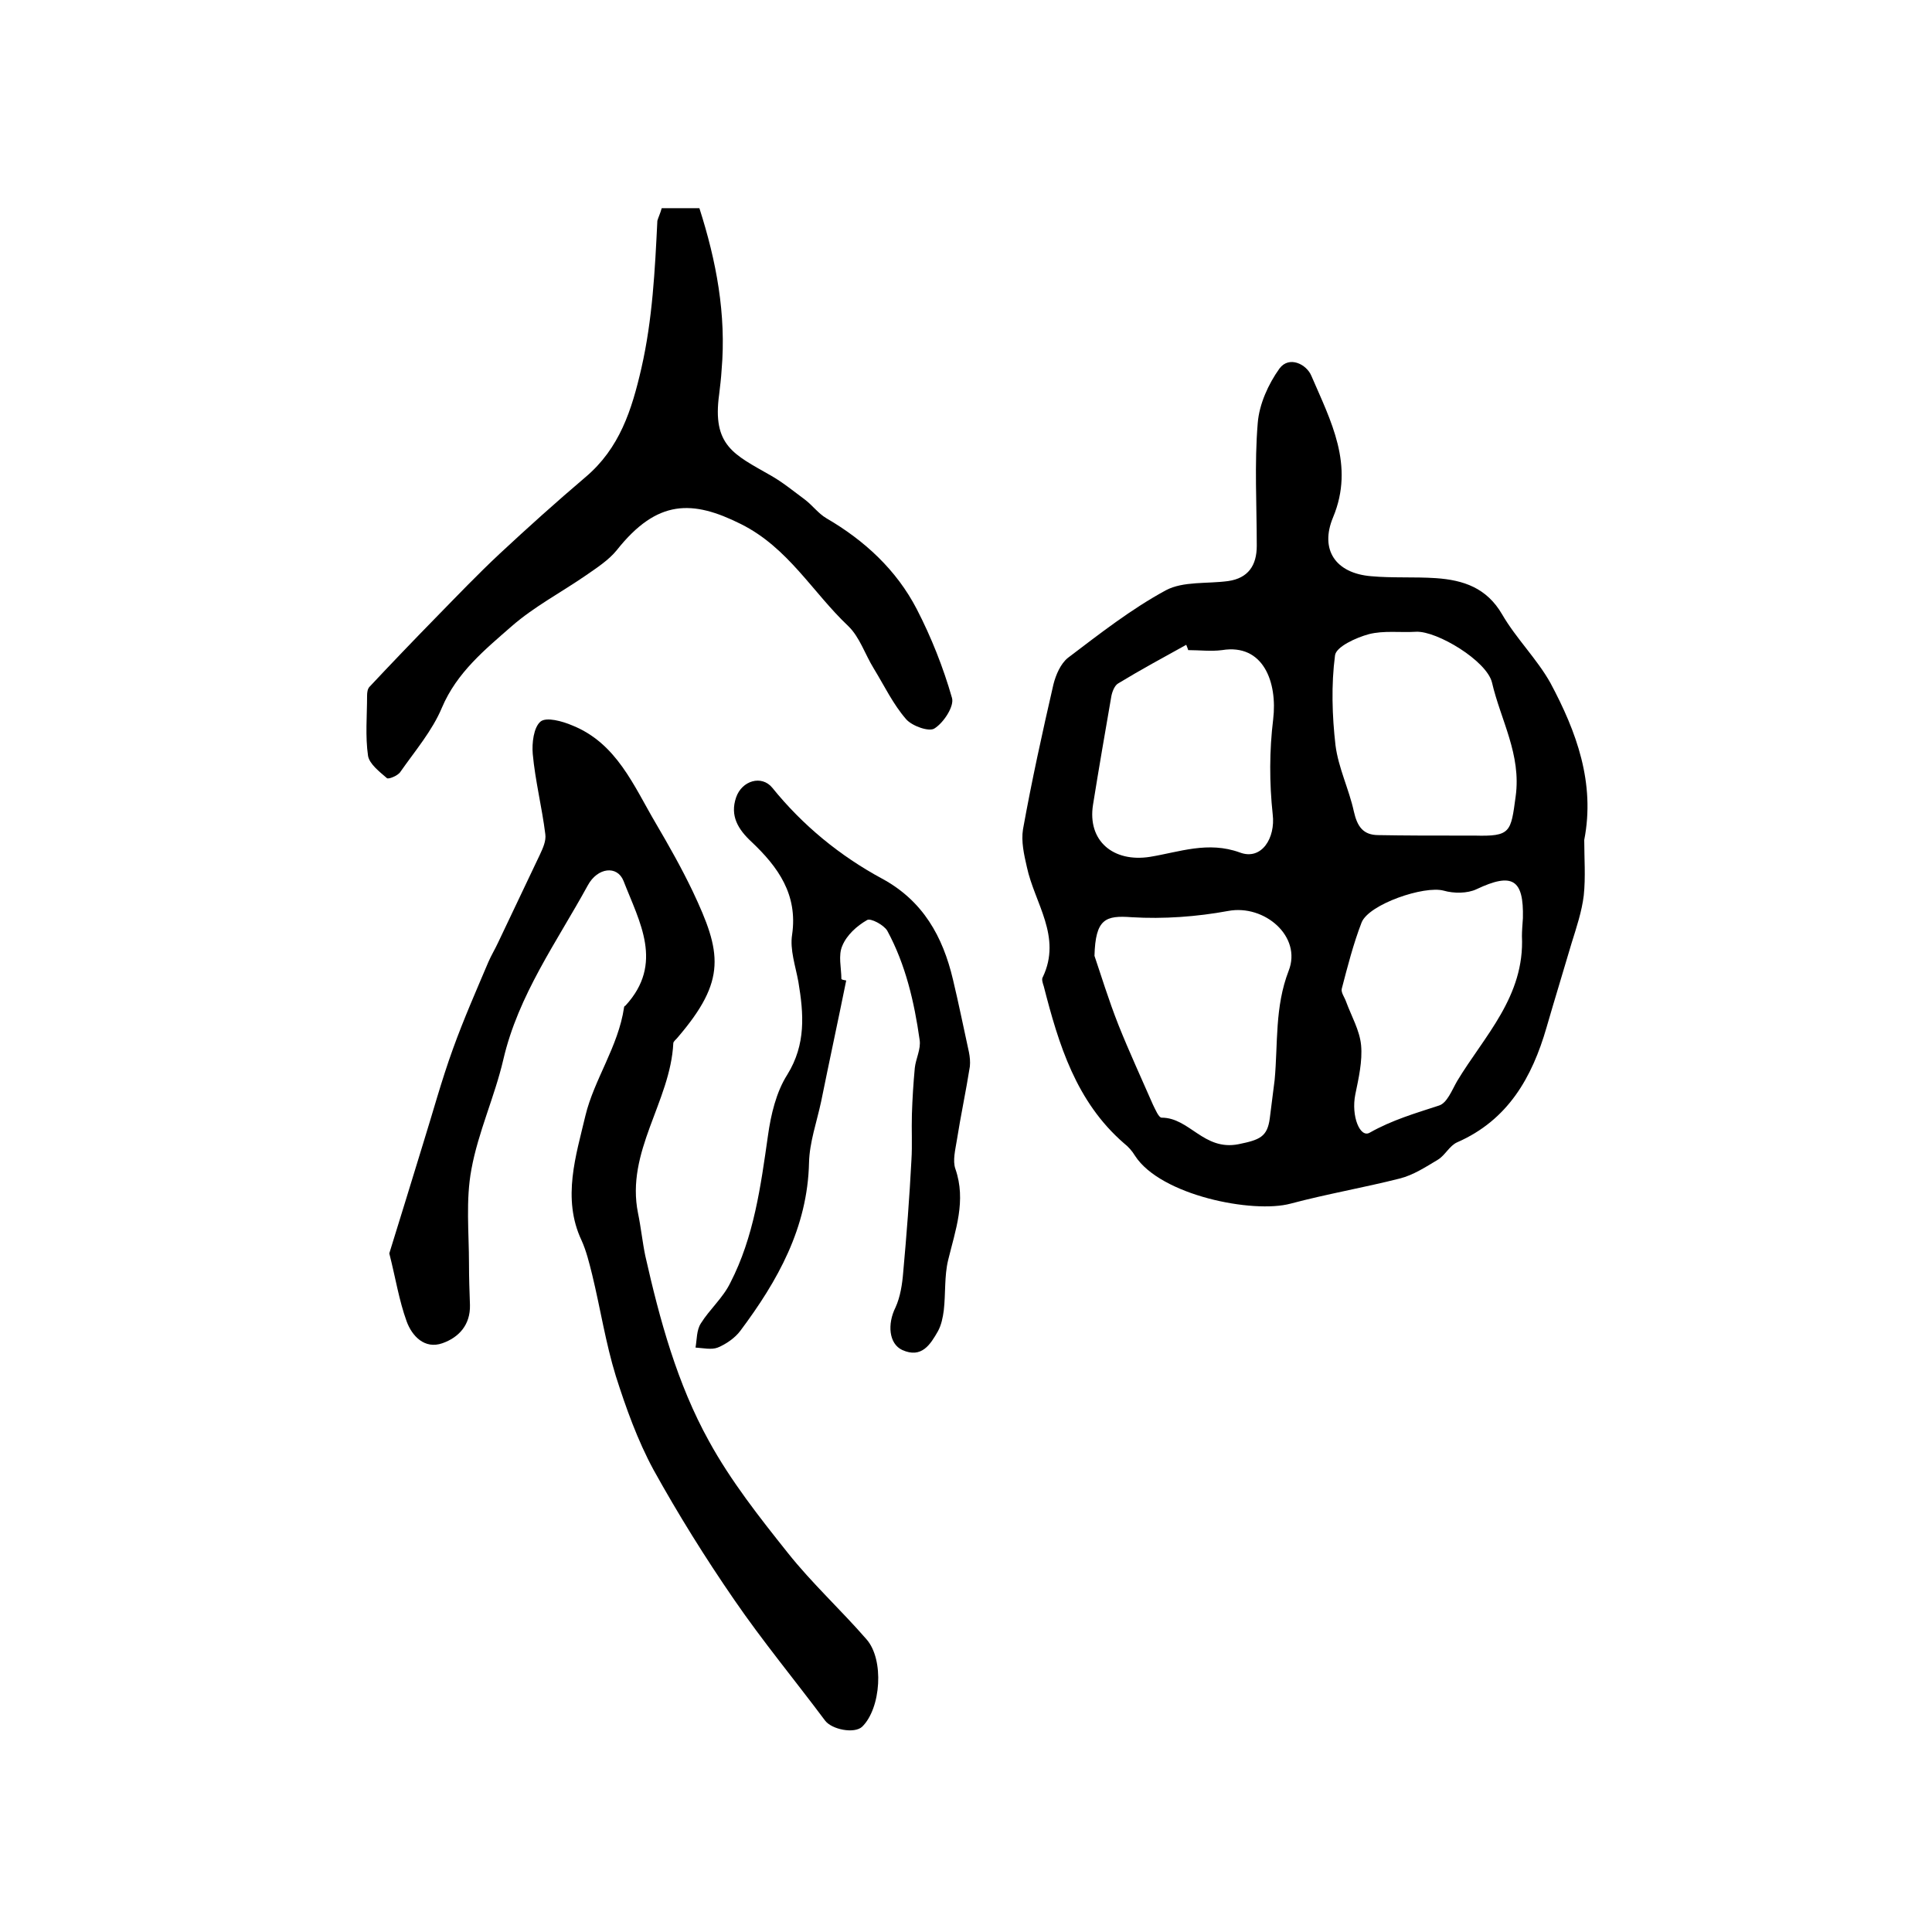
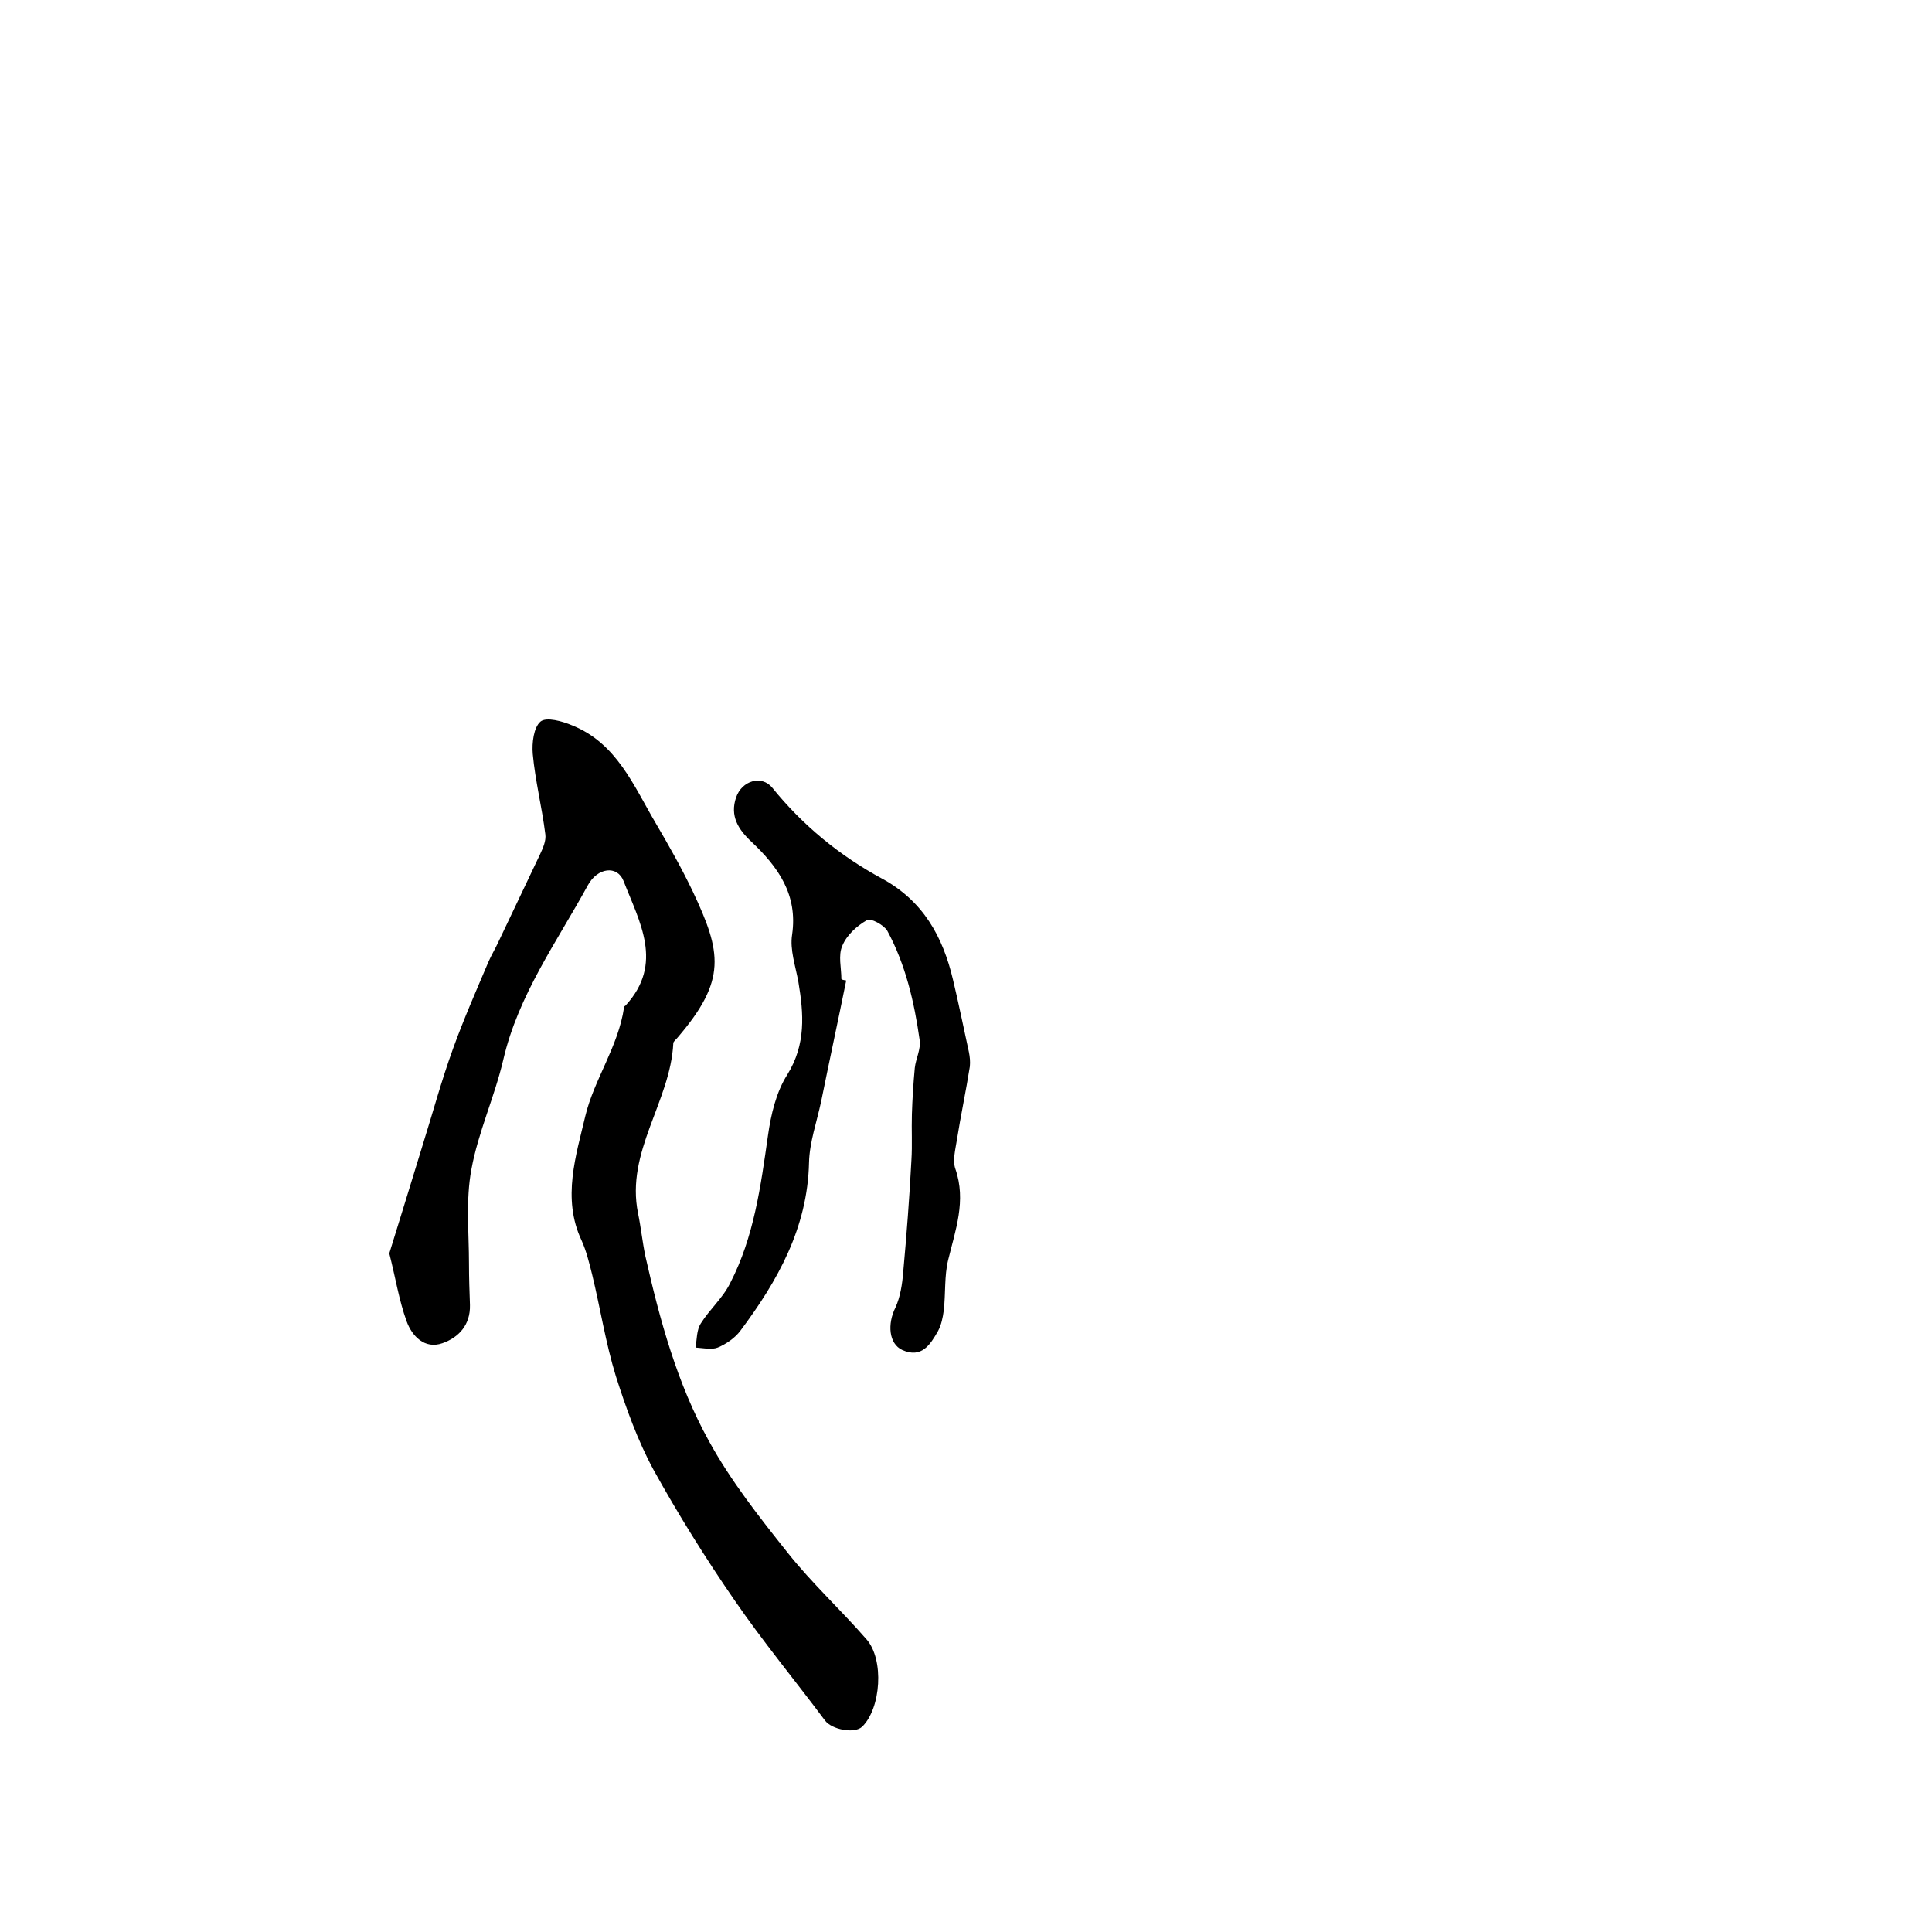
<svg xmlns="http://www.w3.org/2000/svg" version="1.1" id="图层_1" x="0px" y="0px" viewBox="0 0 400 400" style="enable-background:new 0 0 400 400;" xml:space="preserve">
  <style type="text/css">
	.st0{fill:#FFFFFF;}
</style>
  <g>
-     <path d="M328,173.9c0,3.8,0.3,7.7-0.1,11.5c-0.4,3.3-1.5,6.6-2.5,9.8c-1.7,5.8-3.5,11.6-5.2,17.5c-3,10.4-8,19.2-18.5,23.8   c-1.6,0.7-2.5,2.7-4,3.6c-2.5,1.5-5.1,3.2-7.9,3.9c-7.5,1.9-15.1,3.2-22.6,5.2c-7.8,2.1-26.9-1.7-32.2-9.9c-0.6-1-1.4-1.9-2.3-2.6   c-9.9-8.6-13.5-20.4-16.6-32.5c-0.2-0.6-0.5-1.5-0.2-1.9c4-8.4-1.7-15.3-3.3-22.8c-0.6-2.6-1.2-5.3-0.8-7.8c1.8-10,4-20,6.3-30   c0.5-2,1.5-4.3,3-5.5c6.6-5,13.1-10.1,20.3-14c3.6-1.9,8.5-1.3,12.9-1.9c4.1-0.6,5.9-3.2,5.9-7.3c0-8.5-0.5-17,0.2-25.4   c0.3-3.9,2.2-8.1,4.5-11.3c2-2.7,5.6-0.9,6.6,1.5c4,9.3,9,18.5,4.5,29.3c-2.8,6.7,0.5,11.6,7.9,12.2c4.4,0.4,8.9,0.1,13.4,0.4   c5.7,0.4,10.5,2,13.7,7.5c2.9,5,7.2,9.2,10,14.2C326.4,151.5,330.3,162.1,328,173.9z M226.6,197.9c1.2,3.5,2.9,9.1,5,14.4   c2.2,5.5,4.7,10.9,7.1,16.4c0.5,1,1.2,2.7,1.8,2.7c5.8,0,8.7,6.9,15.9,5.5c4.4-0.9,6-1.5,6.5-5.4c0.3-2.6,0.7-5.3,1-7.9   c0.7-7.5,0-15.1,2.9-22.6c2.8-7.1-5-13.8-12.5-12.4c-6.5,1.2-13.4,1.7-20,1.3C228.9,189.5,226.8,190.2,226.6,197.9z M301.8,173   c1.2,0,2.3,0,3.5,0c7.5,0.2,7.5-0.7,8.5-8.1c1.2-8.7-3.1-15.8-4.9-23.6c-1.1-4.5-11.4-10.7-15.7-10.5c-3.3,0.2-6.7-0.3-9.8,0.5   c-2.6,0.7-6.8,2.6-7,4.4c-0.8,6.1-0.6,12.5,0.1,18.6c0.6,4.7,2.8,9.1,3.8,13.7c0.7,3.1,1.9,4.9,5.1,4.9   C290.9,173,296.3,173,301.8,173z M246,134.6c-0.1-0.4-0.3-0.8-0.4-1.1c-4.7,2.6-9.5,5.2-14.1,8c-0.7,0.4-1.2,1.6-1.4,2.6   c-1.3,7.5-2.6,15-3.8,22.5c-1.2,7.5,4.2,12,11.8,10.8c6.1-1,12-3.3,18.6-0.9c4.5,1.7,7.4-3,6.8-7.9c-0.7-6.5-0.7-13.2,0.1-19.7   c0.9-7.6-2-15.7-10.6-14.3C250.7,134.9,248.4,134.6,246,134.6z M315.1,193.8c0-1,0.1-2.3,0.2-3.7c0.2-8.1-2.2-9.5-9.6-6   c-1.9,0.9-4.7,0.9-6.8,0.3c-4-1.1-15.5,2.8-17,6.6c-1.7,4.4-2.9,9.1-4.1,13.7c-0.2,0.8,0.6,1.8,0.9,2.7c1.1,3,2.8,5.9,3.1,9   c0.3,3.3-0.5,6.8-1.2,10.2c-0.9,4.5,1,9.1,3,7.9c4.6-2.6,9.4-4,14.3-5.6c1.7-0.5,2.7-3.2,3.8-5.1   C307.3,214.5,315.7,206.3,315.1,193.8z" />
    <path d="M80.6,259.5c2.3-7.4,4.6-14.9,6.9-22.4c2.1-6.7,3.9-13.4,6.3-20c2.2-6.1,4.8-12,7.3-17.9c0.6-1.4,1.4-2.7,2-4   c2.9-6.1,5.8-12.2,8.7-18.3c0.6-1.3,1.3-2.8,1.1-4.2c-0.7-5.6-2.1-11.1-2.6-16.6c-0.2-2.3,0.2-5.5,1.6-6.7c1.2-1,4.5-0.1,6.6,0.8   c9.2,3.7,12.7,12.5,17.3,20.3c2.7,4.6,5.3,9.2,7.6,14c6,12.7,7.1,18.4-3.1,30.3c-0.3,0.4-0.9,0.8-0.9,1.2   c-0.6,12.1-9.9,22.4-7.3,35.2c0.6,2.9,0.9,5.9,1.5,8.8c3,13.3,6.6,26.5,13.2,38.4c4.5,8.2,10.4,15.7,16.3,23.1   c5,6.3,11,11.8,16.3,17.9c3.7,4.2,3,14.3-0.9,18.1c-1.6,1.5-6.3,0.6-7.7-1.3c-6.2-8.3-12.9-16.4-18.8-25   c-6-8.7-11.6-17.7-16.7-26.9c-3.3-6.1-5.7-12.8-7.8-19.4c-2.1-6.8-3.2-14-4.9-21c-0.6-2.4-1.2-4.9-2.2-7.1   c-4.1-8.7-1.1-17.7,0.8-25.8c1.8-7.5,6.8-14.3,8-22.4c0-0.2,0.1-0.3,0.3-0.4c8-8.7,2.9-17.3-0.4-25.8c-1.3-3.3-5.4-2.8-7.4,0.9   c-6.4,11.7-14.4,22.7-17.5,36.1c-1.8,7.7-5.2,15-6.6,22.7c-1.2,6.4-0.5,13.1-0.5,19.6c0,2.8,0.1,5.7,0.2,8.5   c0.1,4.1-2.3,6.7-5.7,7.9c-3.7,1.3-6.3-1.5-7.4-4.5C82.6,269.2,81.9,264.6,80.6,259.5z" />
-     <path d="M137,43.1c2.8,0,5.1,0,7.8,0c3.5,10.9,5.6,22,4.6,33.5c-0.1,1.7-0.3,3.3-0.5,5c-1.5,10.7,3.1,12.5,10.6,16.8   c2.5,1.4,4.8,3.3,7.1,5c1.6,1.2,2.8,2.9,4.5,3.9c7.9,4.6,14.5,10.7,18.7,18.8c3,5.8,5.5,12.1,7.3,18.4c0.5,1.7-1.7,5.1-3.6,6.3   c-1.1,0.8-4.7-0.5-5.9-1.9c-2.7-3.1-4.5-6.9-6.7-10.5c-1.8-2.9-2.9-6.5-5.3-8.8c-7.4-7-12.4-16.2-22.2-21.1   c-10-5-17.3-5.2-25.7,5.4c-1.7,2.1-4.2,3.7-6.5,5.3c-5.1,3.5-10.6,6.4-15.2,10.4c-5.6,4.9-11.4,9.6-14.5,16.9   c-2,4.8-5.6,9-8.6,13.3c-0.5,0.8-2.5,1.6-2.8,1.3c-1.5-1.3-3.6-2.9-3.9-4.6c-0.6-4.1-0.2-8.3-0.2-12.5c0-0.6,0.1-1.4,0.5-1.8   c4.5-4.8,9.1-9.6,13.7-14.3c4.4-4.5,8.7-9,13.3-13.3c5.8-5.4,11.7-10.7,17.7-15.8c7.1-6,9.6-13.9,11.6-22.6   c2.3-10.1,2.8-20.3,3.3-30.5C136.3,45,136.7,44.2,137,43.1z" />
    <path d="M175.2,203c-1.7,8.4-3.5,16.7-5.2,25.1c-0.9,4.2-2.4,8.4-2.5,12.6c-0.3,13.5-6.5,24.5-14.2,34.8c-1.1,1.5-3,2.8-4.7,3.5   c-1.3,0.5-3,0.1-4.6,0c0.3-1.7,0.2-3.6,1.1-5c1.8-2.9,4.6-5.3,6.1-8.4c4.9-9.5,6.3-20,7.8-30.5c0.6-4.3,1.7-9,4-12.6   c3.9-6.3,3.4-12.6,2.3-19.2c-0.6-3.3-1.8-6.7-1.3-9.8c1.2-8.3-2.9-14-8.4-19.2c-2.8-2.6-4.5-5.4-3.2-9.2c1.2-3.5,5.3-4.7,7.5-2   c6.3,7.8,14,14.1,22.7,18.8c8.5,4.6,12.6,12,14.7,20.9c1.2,5,2.2,10,3.3,15c0.2,1,0.3,2,0.2,3c-0.8,5.1-1.9,10.2-2.7,15.3   c-0.3,1.9-0.9,4.2-0.3,5.9c2.3,6.6,0,12.7-1.5,18.9c-0.8,3.3-0.5,6.9-0.9,10.4c-0.2,1.5-0.5,3-1.2,4.3c-1.6,2.8-3.4,5.7-7.4,3.9   c-2.8-1.3-3.1-5.4-1.4-8.8c1-2.2,1.4-4.8,1.6-7.3c0.7-7.7,1.3-15.5,1.7-23.2c0.2-3.2,0-6.3,0.1-9.5c0.1-3.2,0.3-6.4,0.6-9.6   c0.2-1.9,1.3-3.9,1-5.8c-1.1-7.8-2.9-15.6-6.7-22.6c-0.7-1.2-3.5-2.7-4.2-2.2c-2.1,1.2-4.2,3.1-5.1,5.3c-0.9,2-0.2,4.6-0.2,6.9   C174.4,202.9,174.8,202.9,175.2,203z" />
  </g>
</svg>